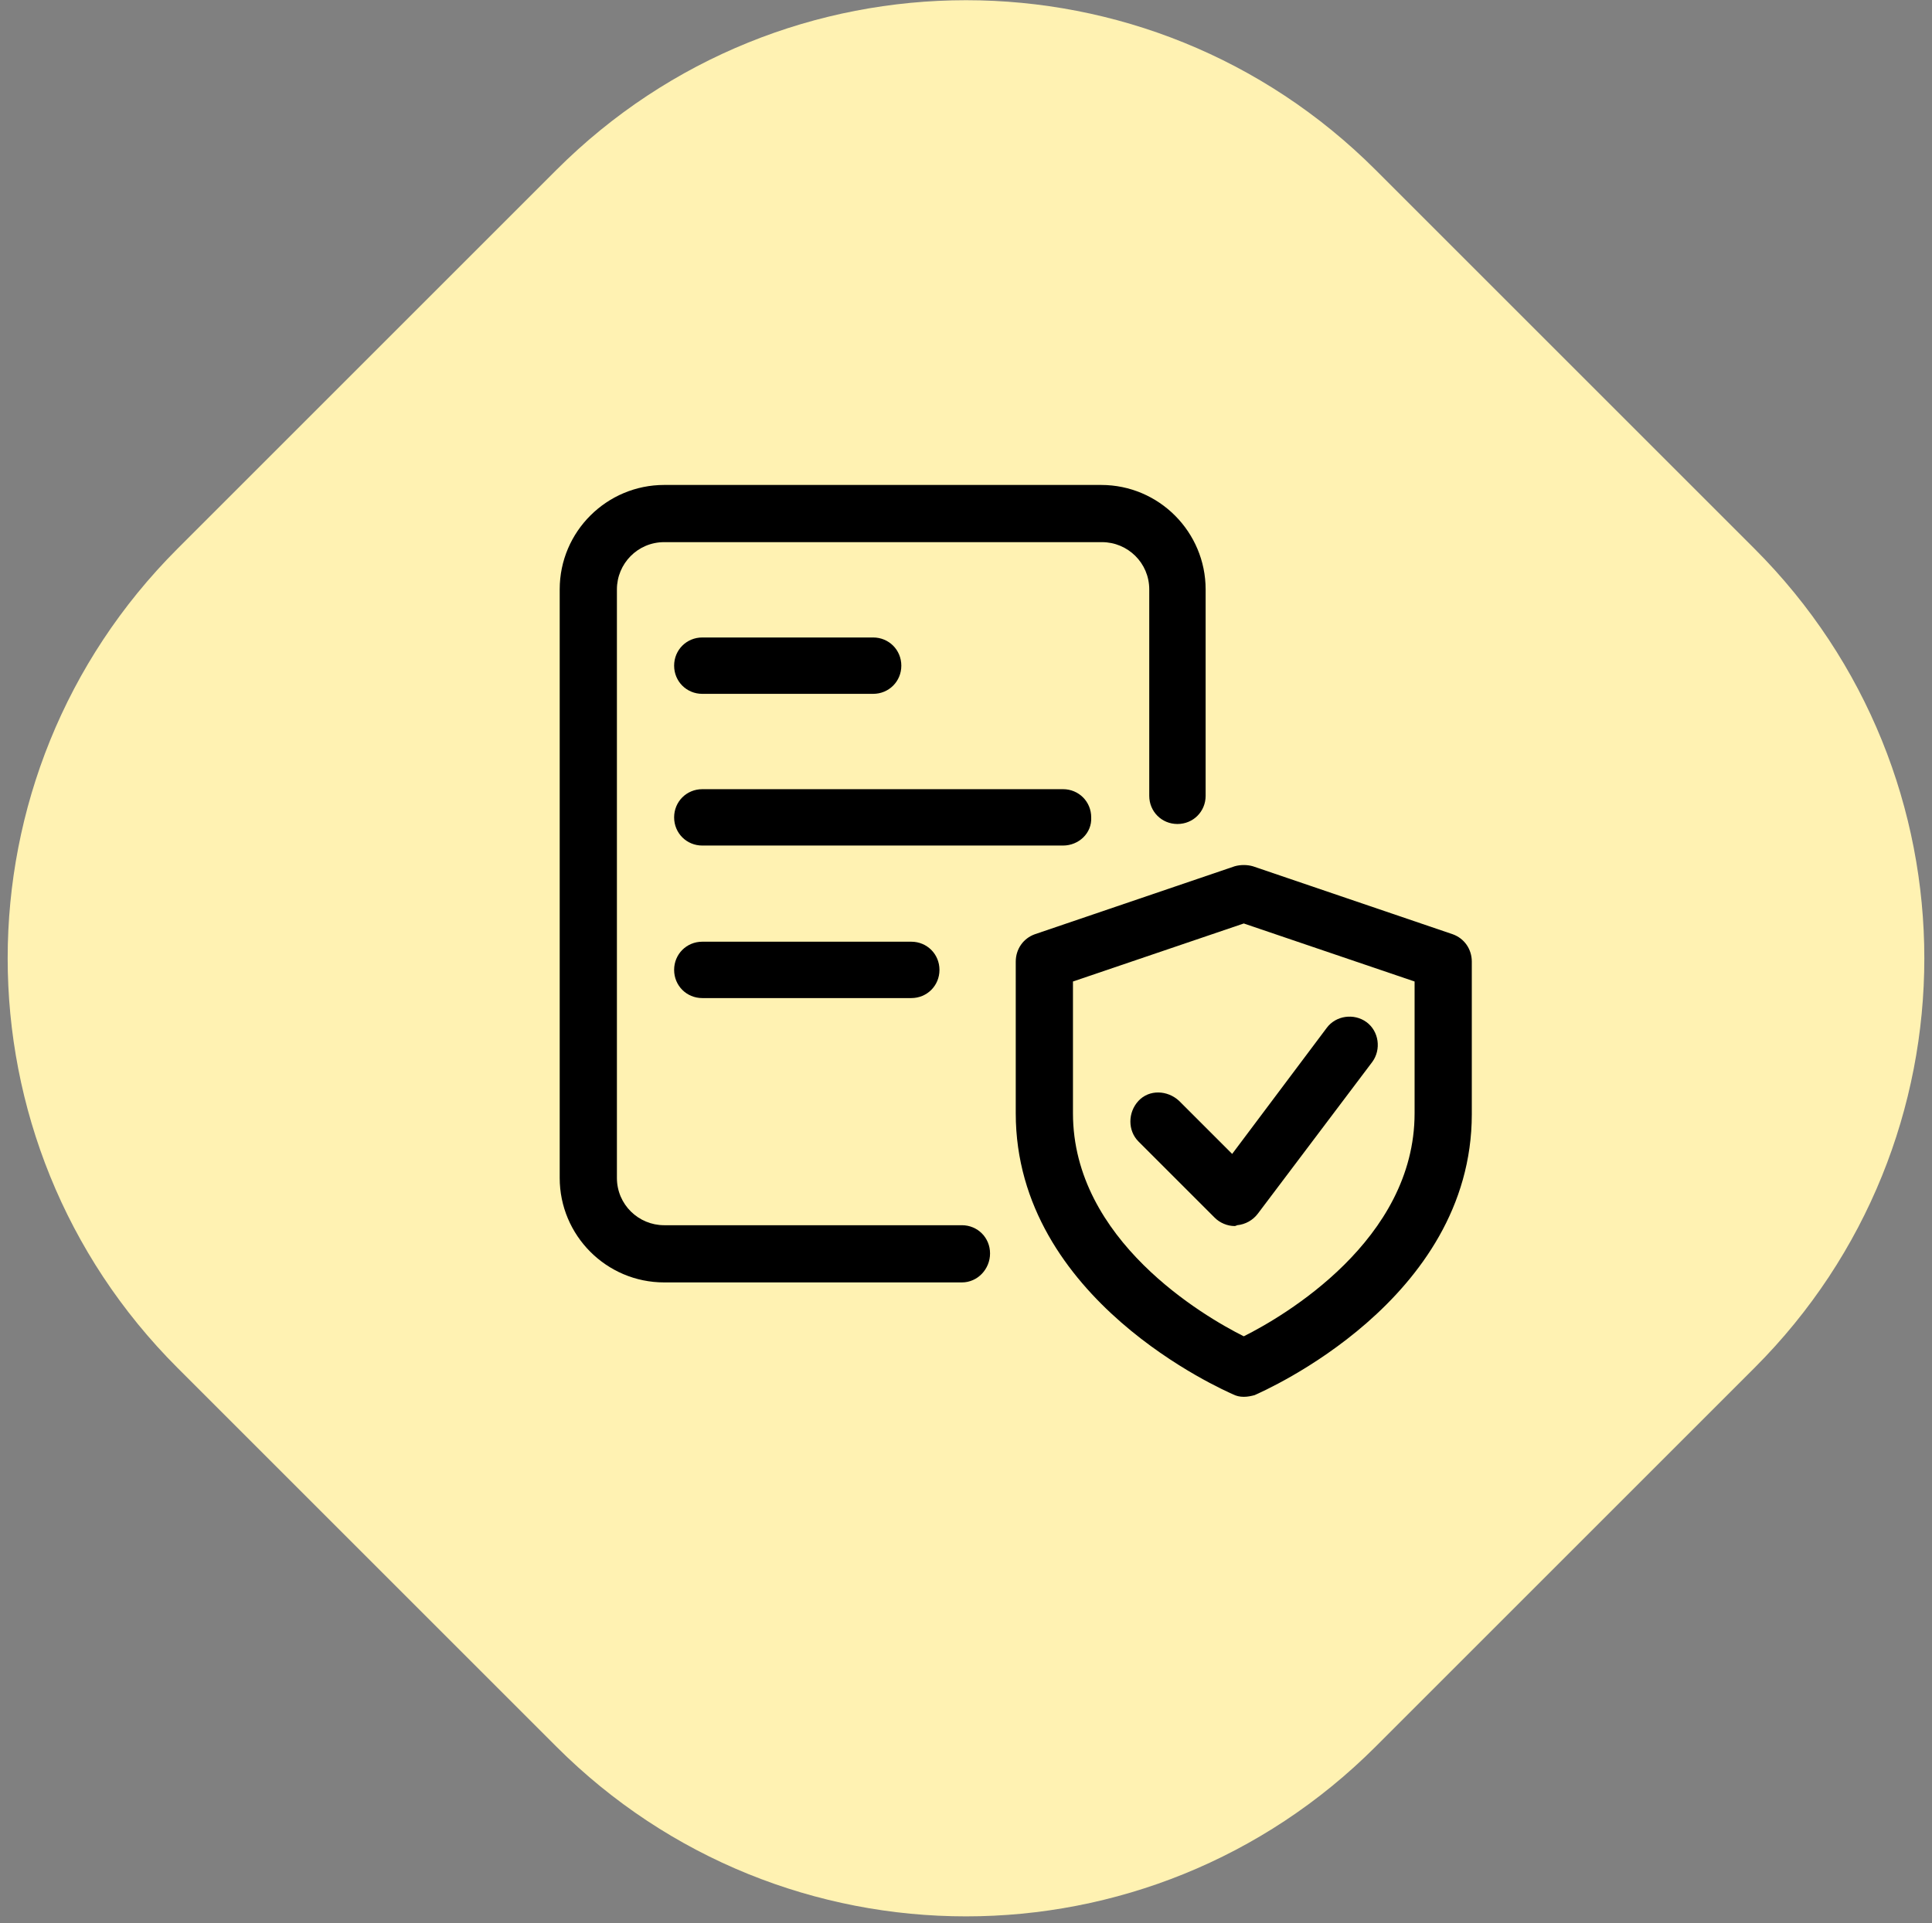
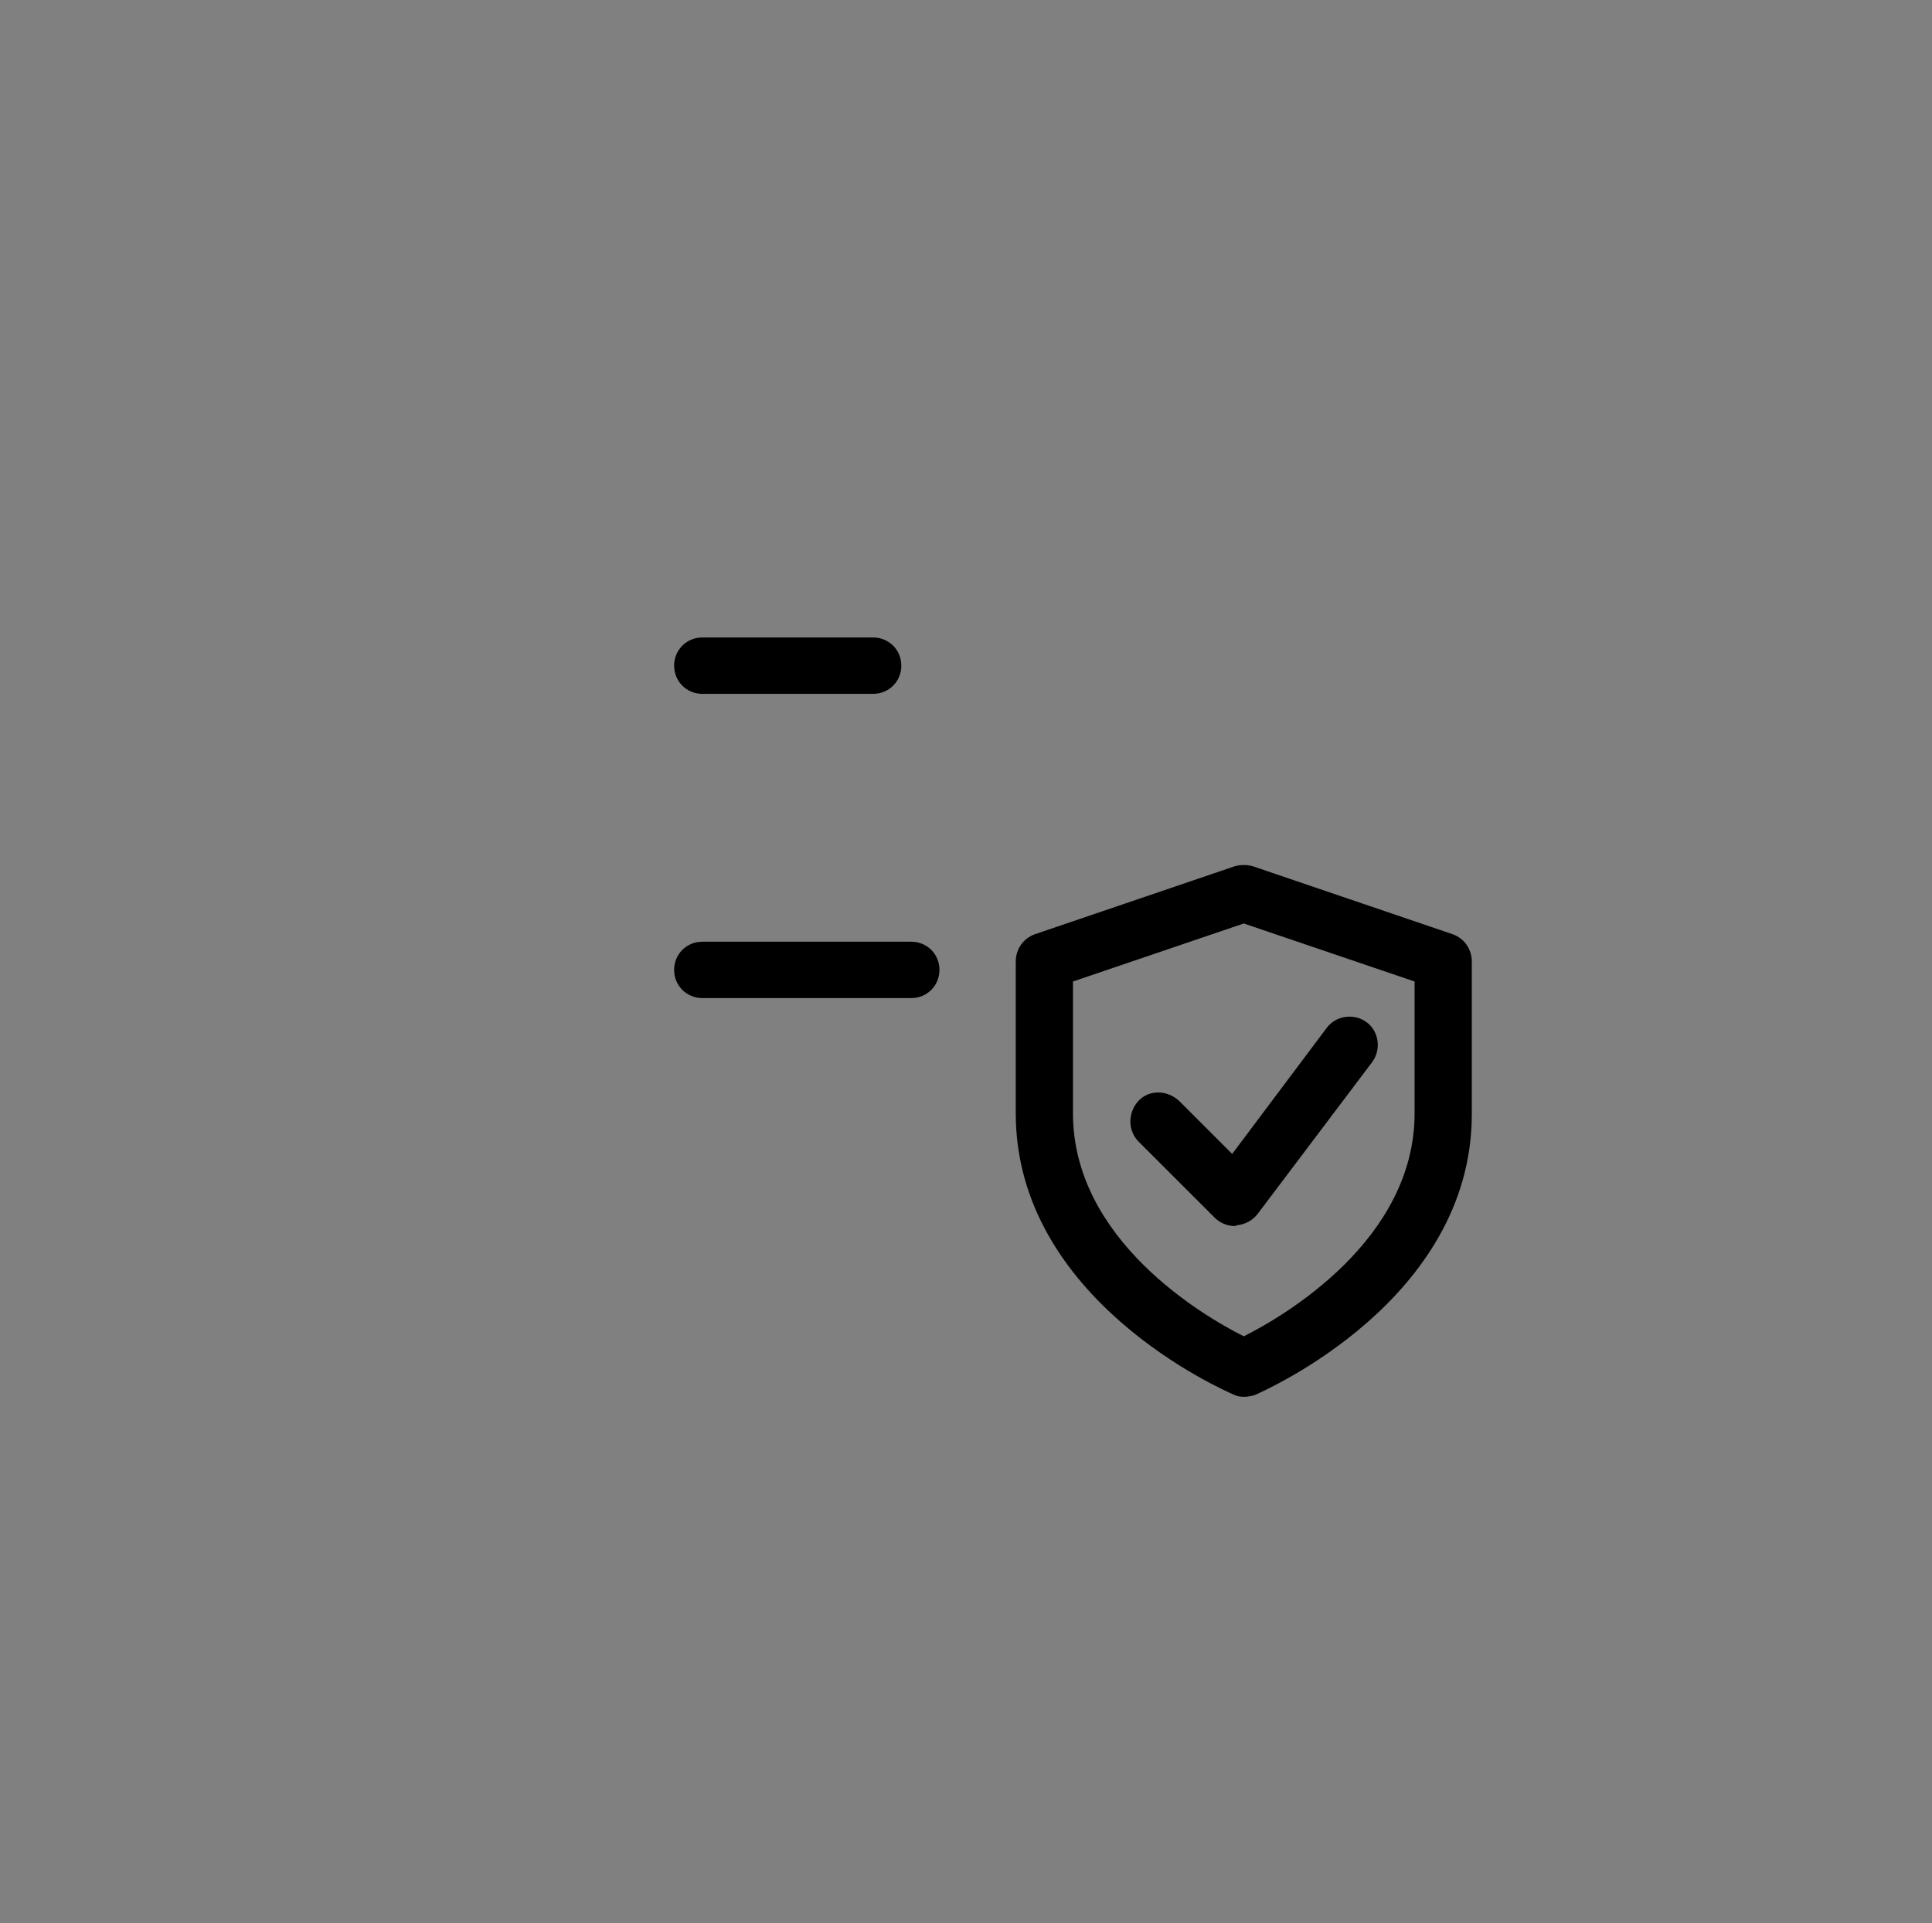
<svg xmlns="http://www.w3.org/2000/svg" version="1.1" id="Layer_1" x="0px" y="0px" viewBox="0 0 233 232" style="enable-background:new 0 0 233 232;" xml:space="preserve">
  <rect x="0" y="0" width="233" height="232" fill="#808080" stroke="none" />
  <style type="text/css">
	.st0{fill:#FFF2B2;}
</style>
-   <path class="st0" d="M165.9,20.5l45.7,45.7c27.3,27.3,27.3,71.5,0,98.8l-45.7,45.7c-27.3,27.3-71.5,27.3-98.8,0L21.4,165  c-27.3-27.3-27.3-71.5,0-98.8l45.7-45.7C94.4-6.8,138.6-6.8,165.9,20.5z" />
  <path d="M150,168.5c-0.5,0-0.9-0.1-1.3-0.3c-1.1-0.5-26.2-11.4-26.2-33.9V116c0-1.5,0.9-2.8,2.3-3.3l24.1-8.2c0.7-0.2,1.5-0.2,2.2,0  l24.1,8.2c1.4,0.5,2.3,1.8,2.3,3.3v18.4c0,22.5-25.1,33.4-26.2,33.9C150.9,168.4,150.5,168.5,150,168.5z M129.4,118.4v15.9  c0,15.3,15.8,24.5,20.6,26.9c4.8-2.4,20.6-11.6,20.6-26.9v-15.9l-20.6-7L129.4,118.4z" />
  <path d="M148.9,147.9c-0.9,0-1.8-0.4-2.4-1l-9.2-9.2c-1.3-1.3-1.3-3.5,0-4.9s3.5-1.3,4.9,0l6.4,6.4l11.4-15.2  c1.1-1.5,3.3-1.8,4.8-0.7c1.5,1.1,1.8,3.3,0.7,4.8l-13.8,18.3c-0.6,0.8-1.5,1.3-2.5,1.4C149,147.9,148.9,147.9,148.9,147.9z" />
-   <path d="M116,154.7H80.1c-7,0-12.6-5.7-12.6-12.6v-71c0-7,5.7-12.6,12.6-12.6h52.7c7,0,12.6,5.7,12.6,12.6V96c0,1.9-1.5,3.4-3.4,3.4  c-1.9,0-3.4-1.5-3.4-3.4V71.1c0-3.2-2.6-5.7-5.7-5.7H80.1c-3.2,0-5.7,2.6-5.7,5.7v71c0,3.2,2.6,5.7,5.7,5.7H116  c1.9,0,3.4,1.5,3.4,3.4S117.9,154.7,116,154.7z" />
-   <path d="M128.2,102H84.7c-1.9,0-3.4-1.5-3.4-3.4c0-1.9,1.5-3.4,3.4-3.4h43.5c1.9,0,3.4,1.5,3.4,3.4C131.7,100.5,130.1,102,128.2,102  z" />
  <path d="M109.9,120.4H84.7c-1.9,0-3.4-1.5-3.4-3.4s1.5-3.4,3.4-3.4h25.2c1.9,0,3.4,1.5,3.4,3.4S111.8,120.4,109.9,120.4z" />
  <path d="M105.3,83.7H84.7c-1.9,0-3.4-1.5-3.4-3.4s1.5-3.4,3.4-3.4h20.6c1.9,0,3.4,1.5,3.4,3.4S107.2,83.7,105.3,83.7z" />
</svg>